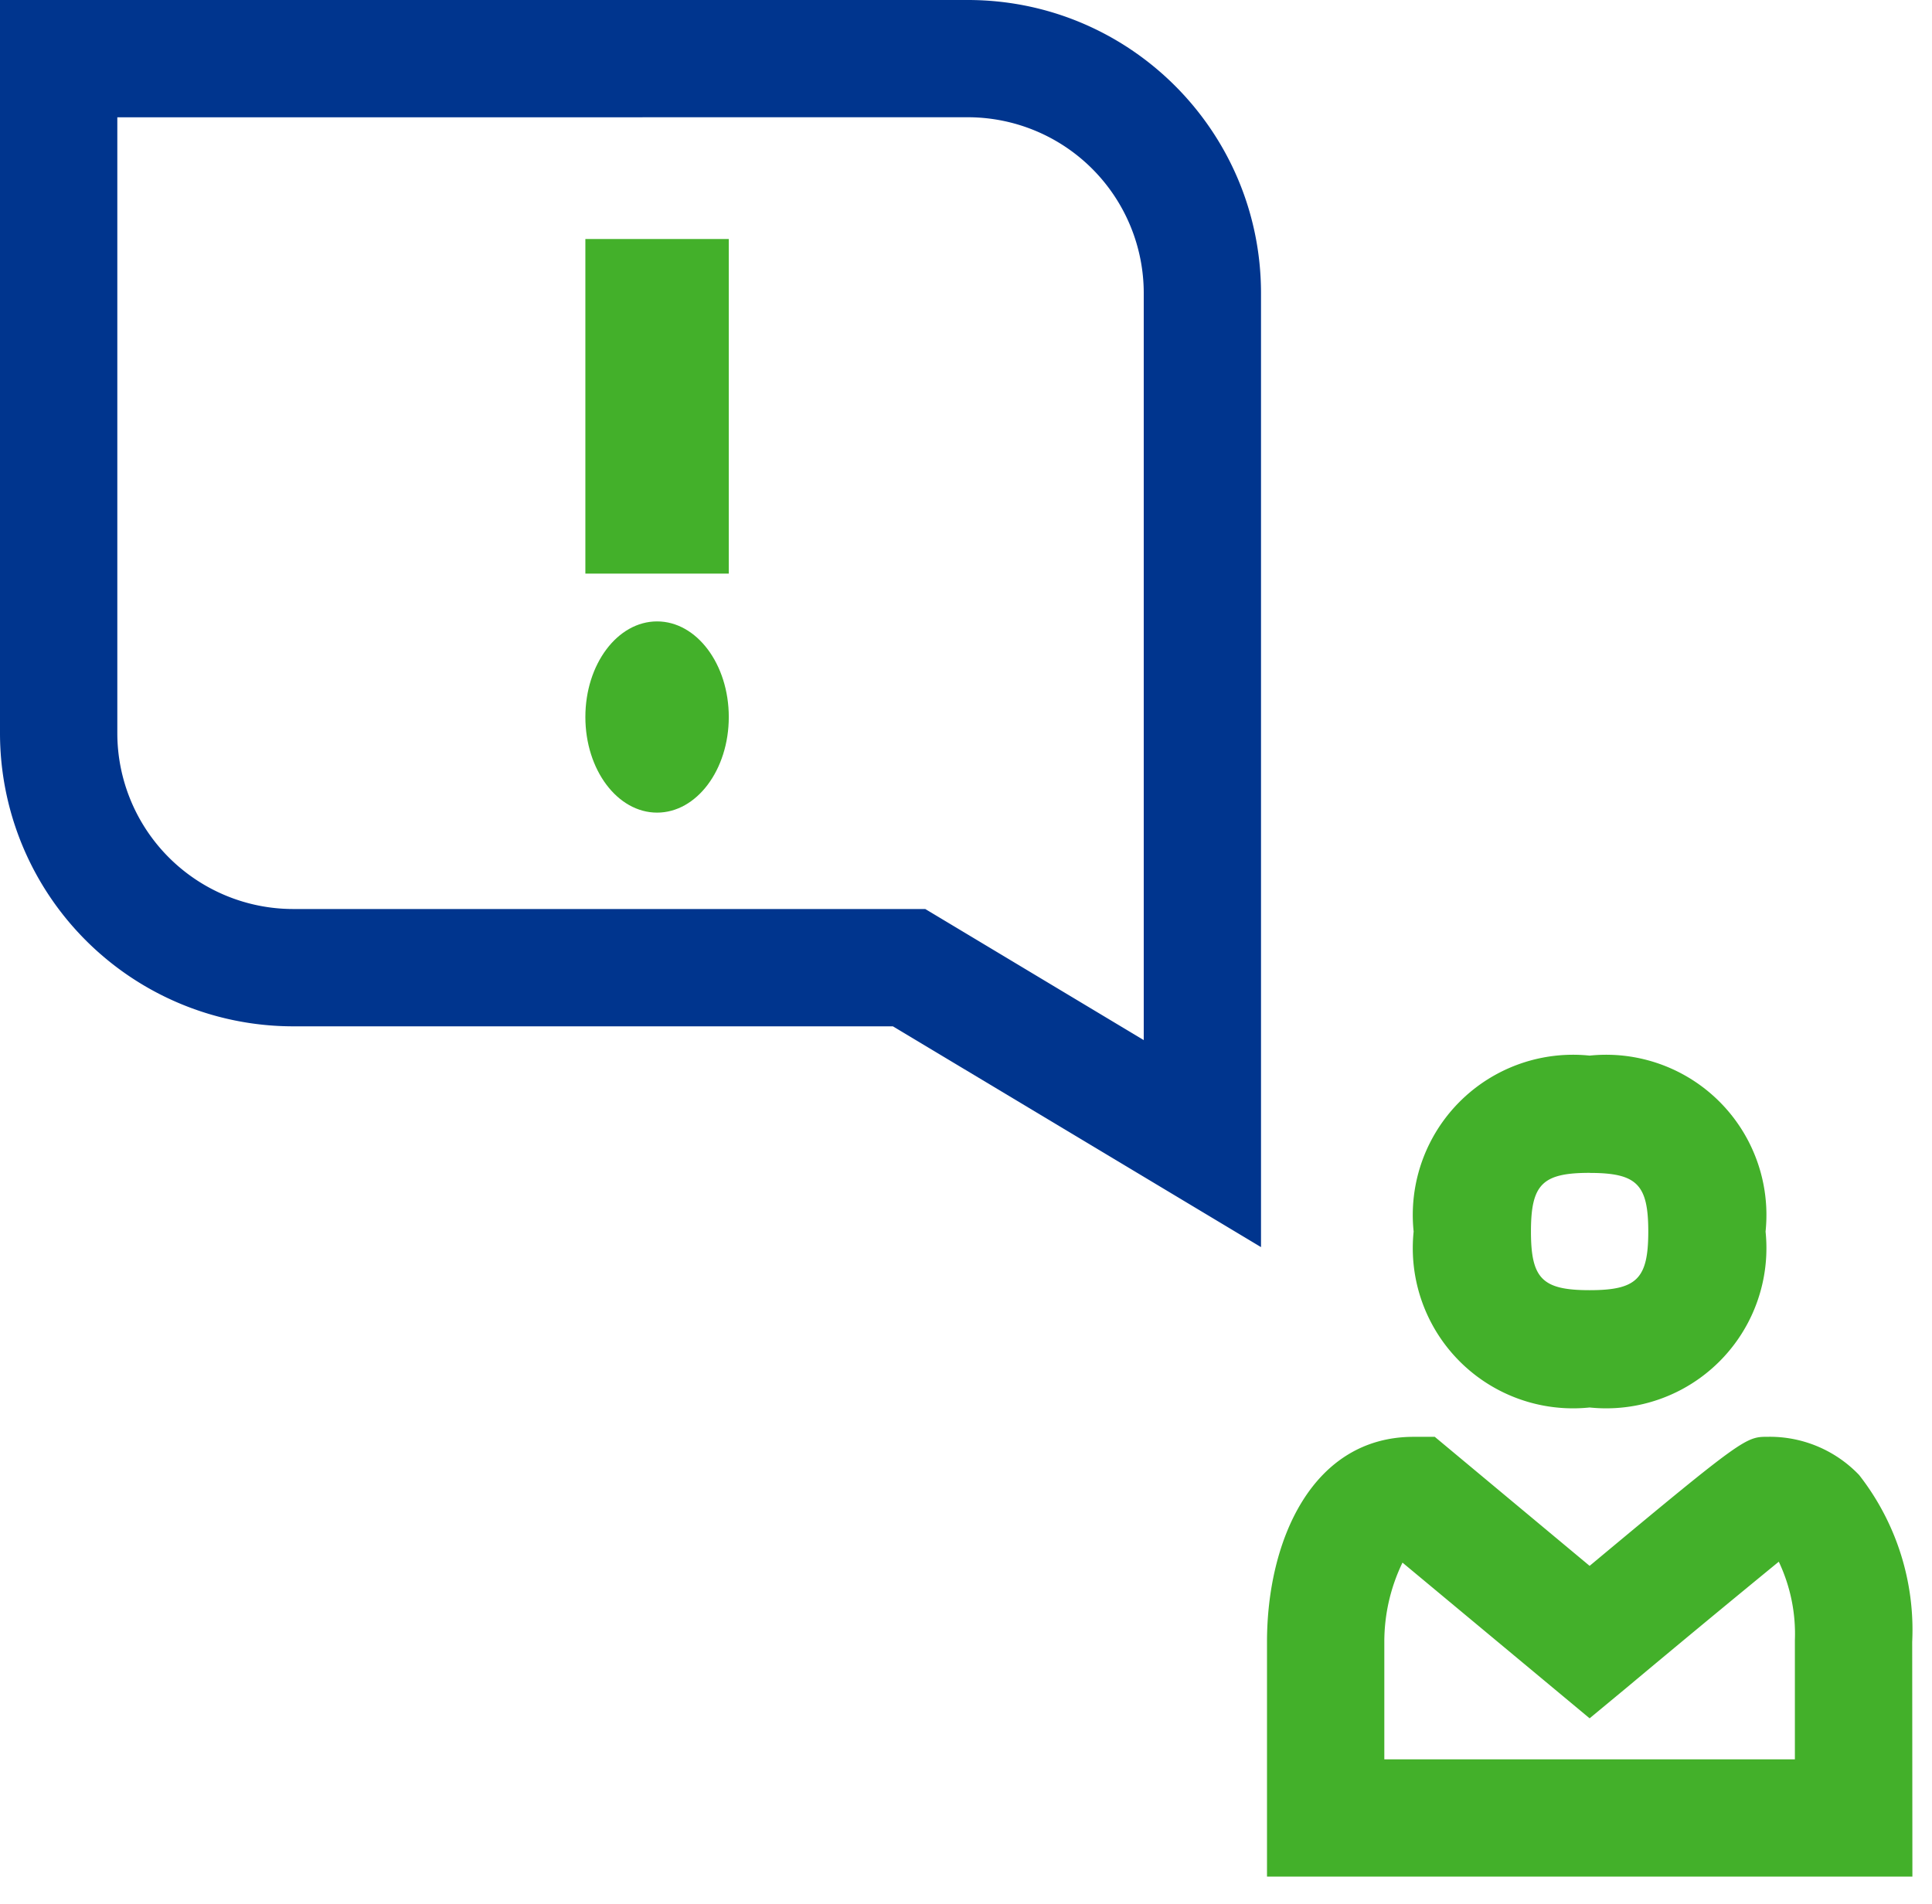
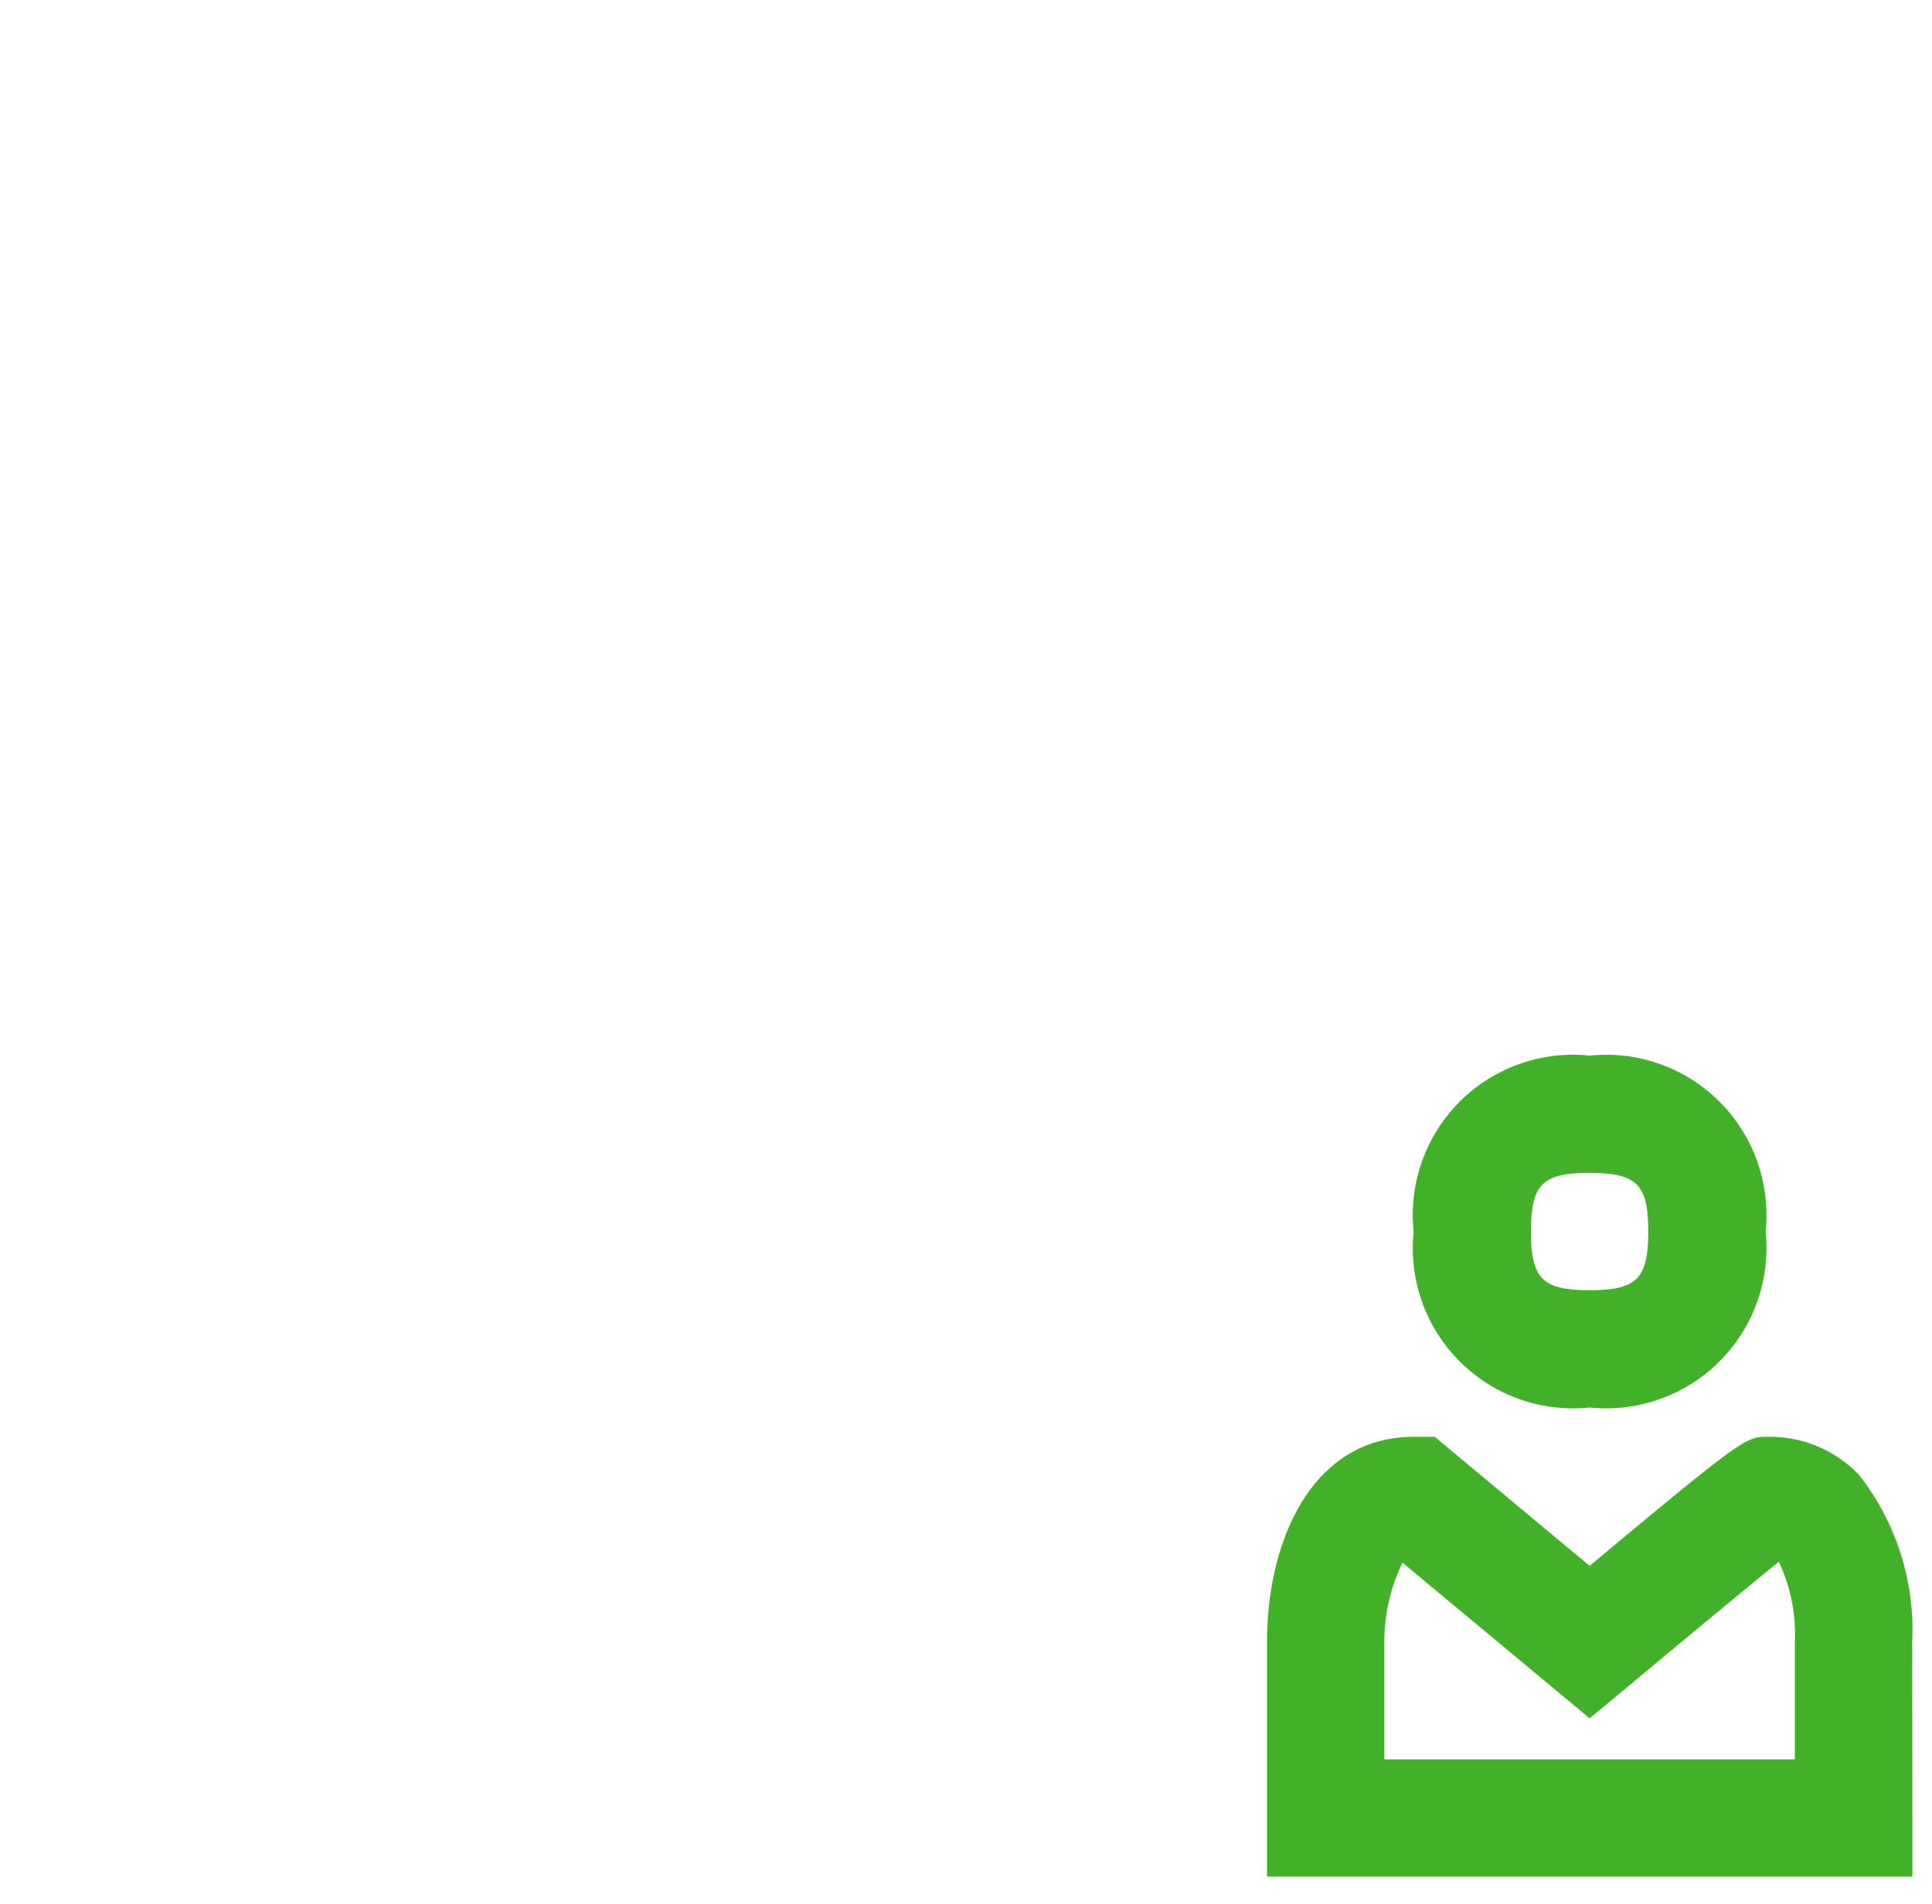
<svg xmlns="http://www.w3.org/2000/svg" width="69" height="68">
  <g fill="none">
    <path d="M56.772 50.272a5.723 5.723 0 0 1-6.285-6.283 5.723 5.723 0 0 1 6.285-6.285 5.723 5.723 0 0 1 6.284 6.285 5.723 5.723 0 0 1-6.284 6.283zm0-8.38c-1.687 0-2.095.408-2.095 2.095 0 1.687.408 2.095 2.095 2.095 1.687 0 2.095-.408 2.095-2.095 0-1.687-.41-2.093-2.095-2.093v-.002zM68.3 67.028H45.25V58.65c0-3.645 1.624-7.33 5.237-7.33h.755l5.53 4.609c5.53-4.61 5.583-4.61 6.368-4.61a4.41 4.41 0 0 1 3.258 1.366 8.98 8.98 0 0 1 1.895 5.96l.007 8.382v.001zM49.44 62.84h14.663v-4.253a6.022 6.022 0 0 0-.575-2.807 665.757 665.757 0 0 0-5.416 4.484l-1.34 1.11-6.683-5.561a6.488 6.488 0 0 0-.649 2.837v4.19z" fill="#43B02A" />
-     <path d="M45.036 44.544l-13.147-7.886H10.473A10.473 10.473 0 0 1 0 26.183V0h34.563c5.784 0 10.473 4.689 10.473 10.473v34.071zM4.19 4.19v21.993a6.285 6.285 0 0 0 6.284 6.285h22.571l7.803 4.682V10.473a6.285 6.285 0 0 0-6.285-6.285L4.19 4.19z" fill="#00358E" />
    <g transform="translate(20 8)" fill="#43B02A">
-       <ellipse cx="3.467" cy="17.61" rx="2.561" ry="3.415" />
-       <path d="M0.906 0.537L6.028 0.537 6.028 12.488 0.906 12.488z" />
-     </g>
+       </g>
  </g>
</svg>